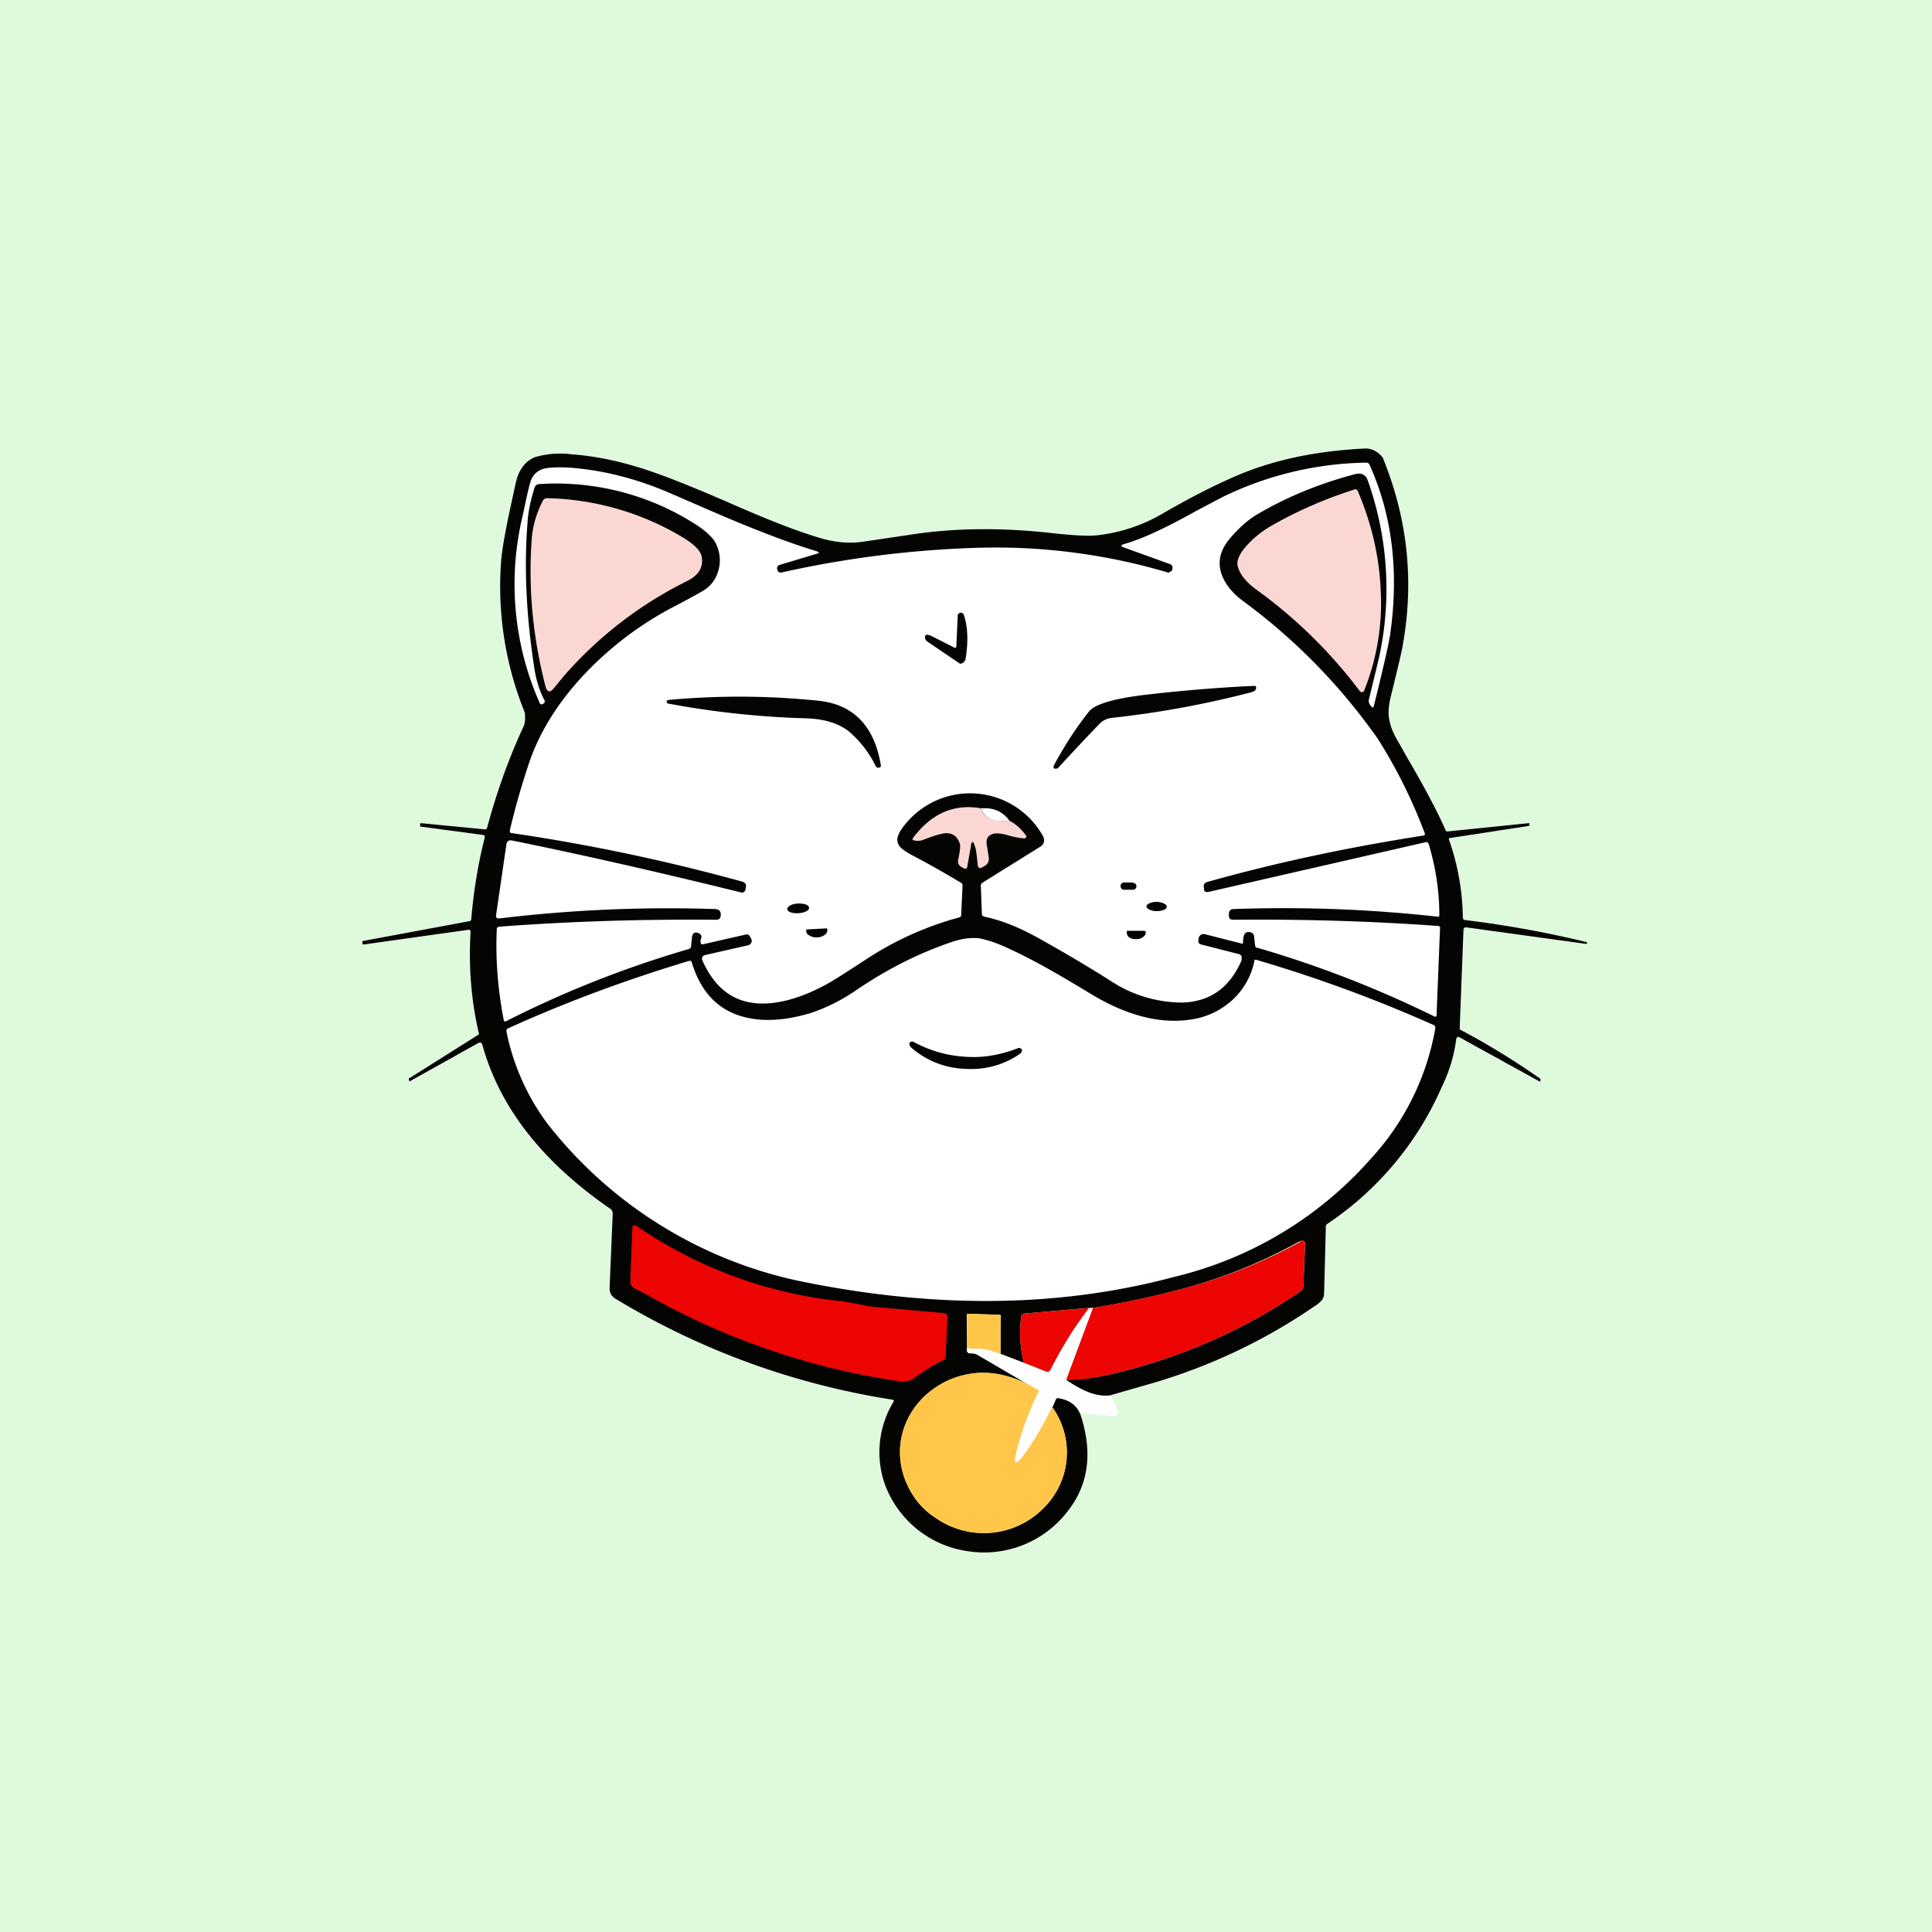
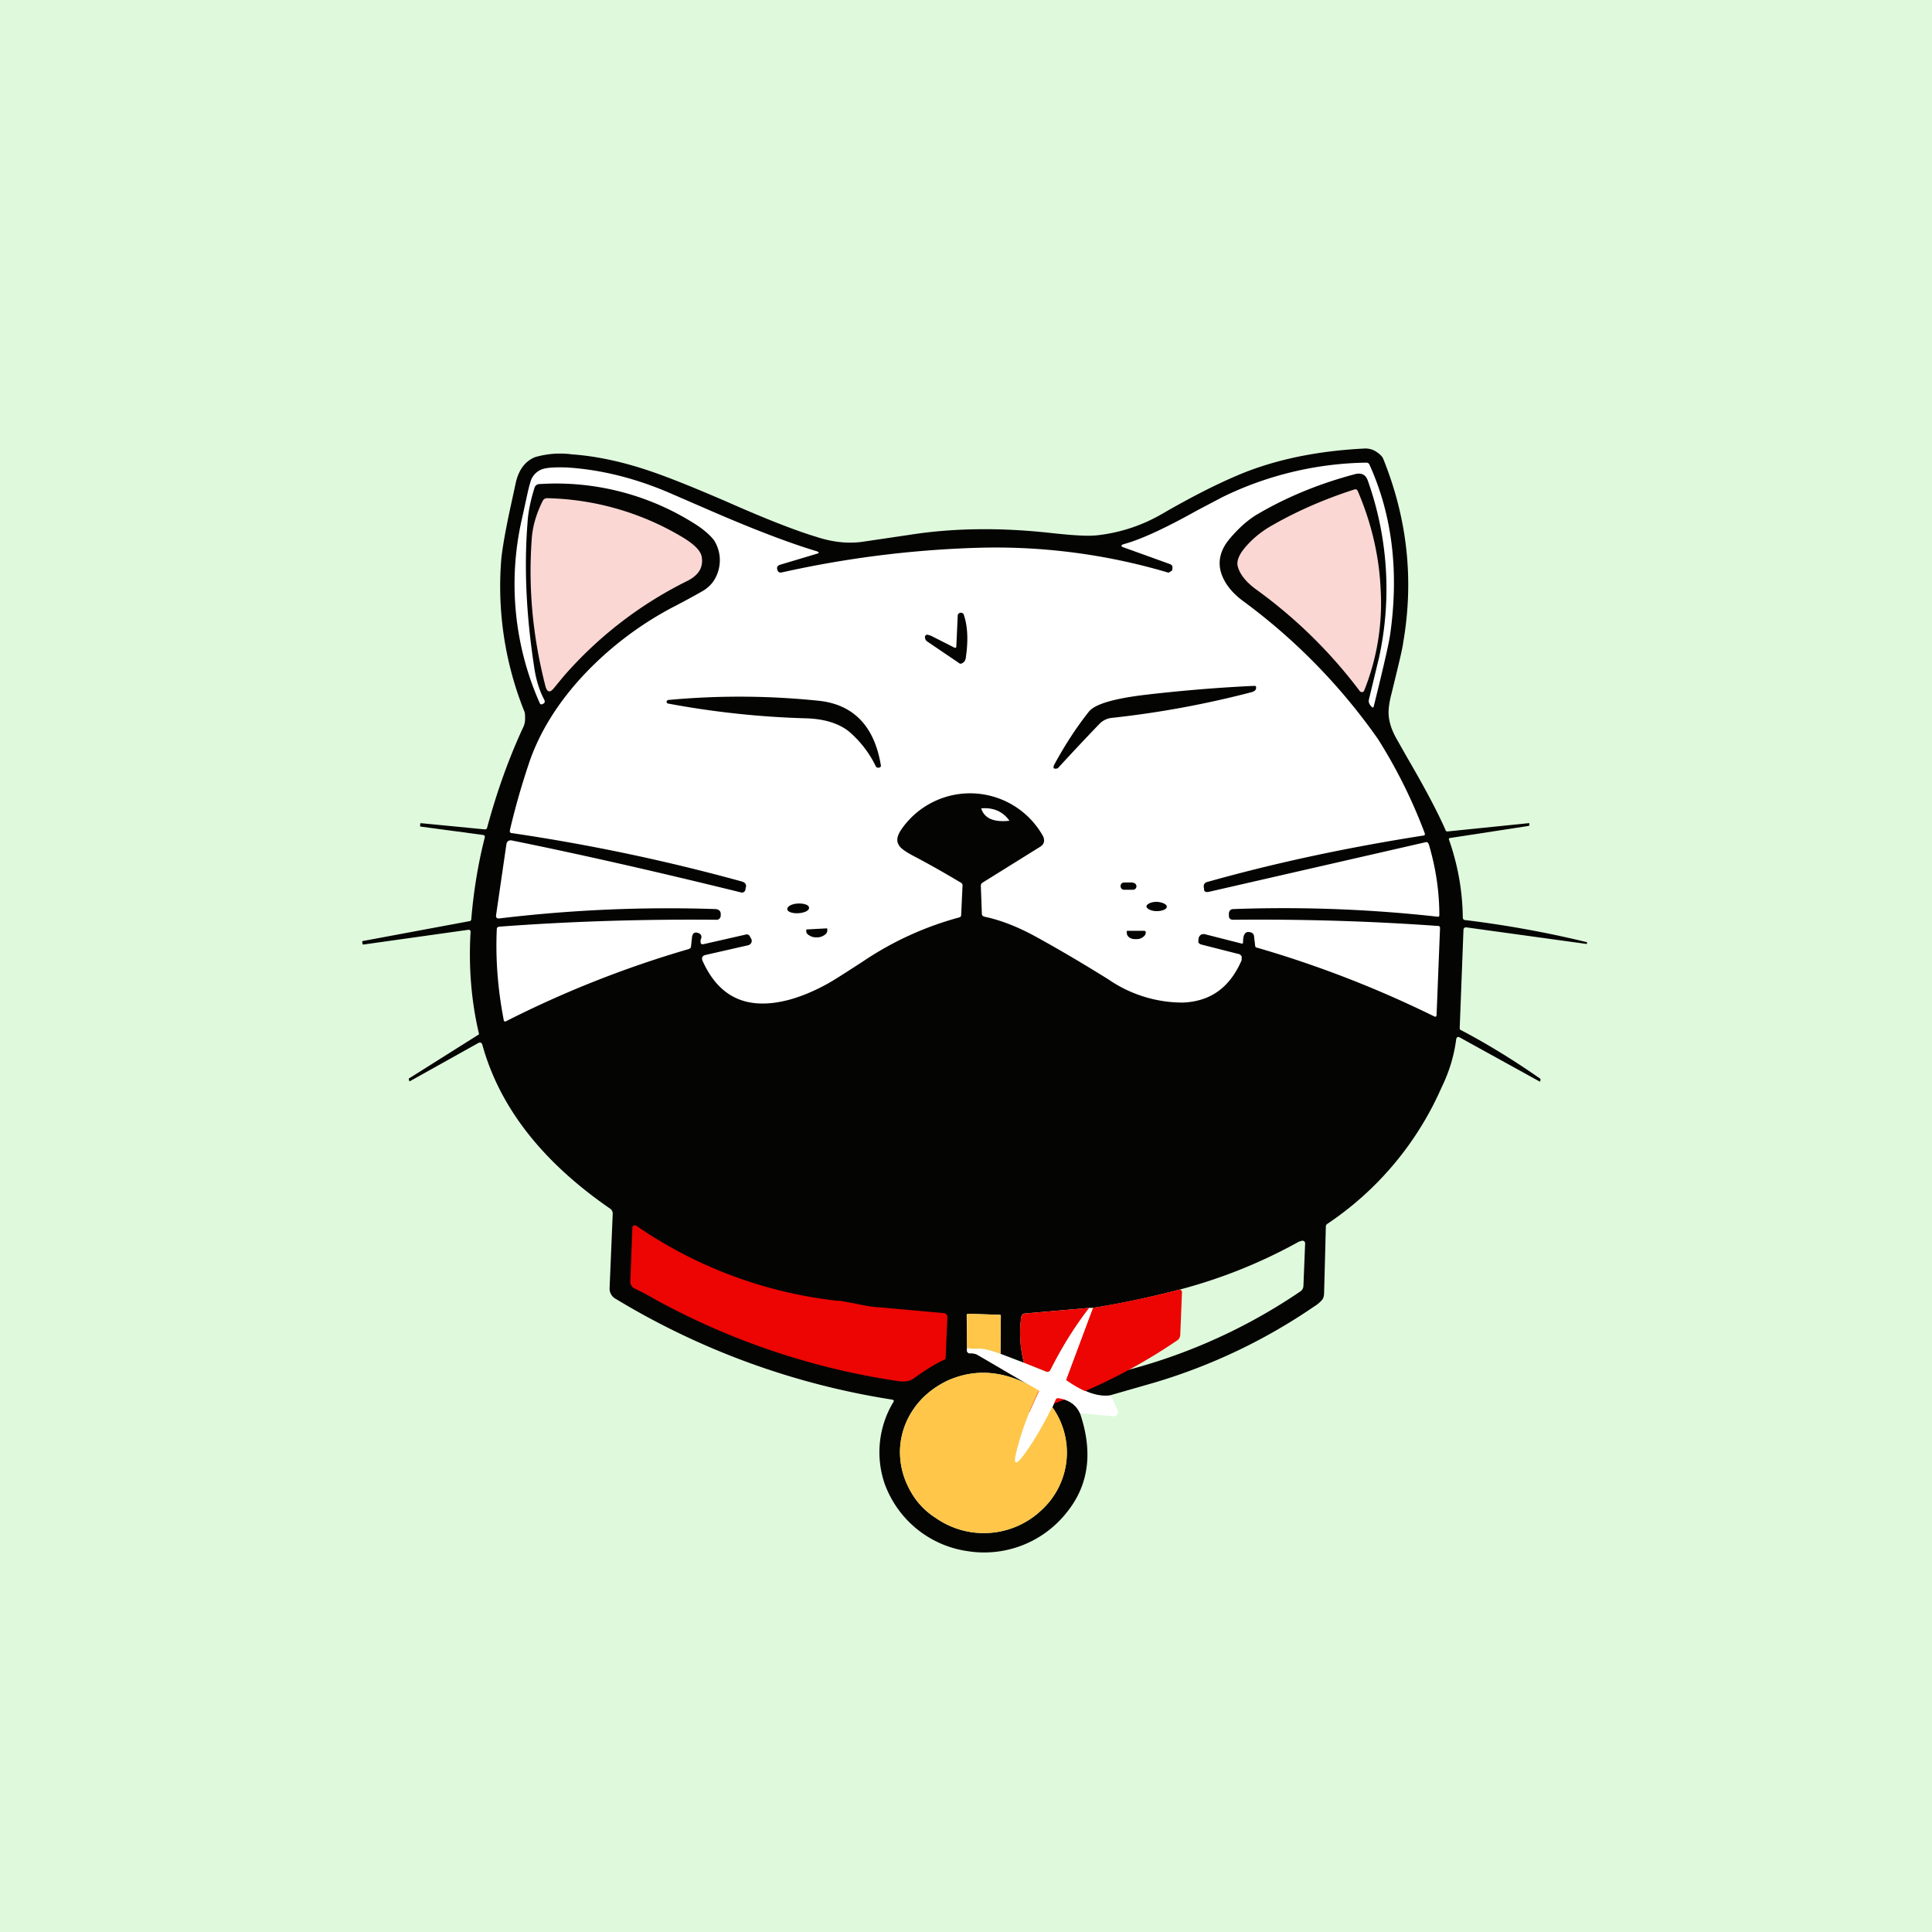
<svg xmlns="http://www.w3.org/2000/svg" width="56" height="56" viewBox="0 0 56 56">
  <path fill="#DFF9DC" d="M0 0h56v56H0z" />
  <path d="M32.2 40.44c-.36.06-.79-.09-1.3-.45.34 0 .73-.04 1.17-.13a16.2 16.2 0 0 0 5.61-2.42.2.2 0 0 0 .1-.16l.05-1.24c0-.05-.03-.07-.08-.08l-.1.03a14.94 14.94 0 0 1-3.46 1.39c-.85.22-1.68.4-2.51.53h-.11l-1.84.16c-.08 0-.12.04-.13.11-.06.46-.03.9.08 1.32l-.68-.26.01-1.1c0-.02-.01-.03-.03-.03l-.91-.03c-.03 0-.05.01-.05.04l.01.95v.1c.02.03.04.05.09.05.09 0 .15.01.19.03.31.17.92.52 1.81 1.06-.93-.58-1.81-.67-2.66-.29-.41.2-.74.47-.98.82a2.2 2.2 0 0 0-.16 2.24c.18.39.45.7.82.93a2.43 2.43 0 0 0 3.06-.25 2.26 2.26 0 0 0 .3-2.97l.1-.23c.02-.04.05-.05.09-.04.3.05.5.2.61.43.38 1.11.27 2.06-.35 2.85a3.05 3.05 0 0 1-2.91 1.16 3.01 3.01 0 0 1-2.4-1.96 2.82 2.82 0 0 1 .26-2.37c.02-.03 0-.05-.03-.06a22 22 0 0 1-8.02-2.92.34.34 0 0 1-.18-.33l.09-2.14a.17.17 0 0 0-.08-.15c-1.97-1.36-3.2-2.94-3.7-4.75-.02-.06-.06-.08-.13-.04l-1.97 1.1c-.01 0-.02 0-.02-.02l-.01-.04c0-.01 0-.03.02-.03l2-1.26c.01 0 .02-.02.01-.04-.22-.94-.3-1.92-.24-2.94 0-.04-.02-.06-.06-.06l-3.06.43-.02-.05c0-.04 0-.06.05-.06l3.06-.57c.03 0 .04-.02.05-.05.07-.84.2-1.62.39-2.37.01-.05 0-.07-.06-.08l-1.79-.24c-.02 0-.03-.02-.02-.04v-.05l.02-.01 1.85.18c.04 0 .06-.01.07-.05.27-1 .62-2 1.06-2.94a.58.58 0 0 0 .04-.22c0-.1 0-.17-.03-.23a9.72 9.72 0 0 1-.66-4.39c.03-.31.12-.84.28-1.57l.13-.6c.08-.4.27-.67.57-.79a2.6 2.6 0 0 1 1.07-.08c.7.05 1.46.21 2.28.49.5.17 1.23.46 2.2.88 1.13.5 2 .84 2.6 1.02.45.15.89.2 1.3.15l1.42-.21c1.28-.2 2.65-.21 4.09-.05.64.07 1.1.1 1.38.06a4.78 4.78 0 0 0 1.86-.63c.78-.45 1.48-.81 2.11-1.08 1.06-.46 2.31-.73 3.75-.8.1 0 .2.02.3.08.11.07.18.13.22.21.7 1.73.9 3.51.58 5.35-.02.17-.14.66-.34 1.48-.07.27-.1.5-.07.69.03.2.1.4.24.64l.3.53c.52.89.88 1.58 1.1 2.08 0 .03.03.04.06.04l2.35-.24c.02 0 .02 0 .02.02v.04l-.02.02-2.28.35c-.03 0-.04.02-.03.05.26.74.39 1.49.4 2.25 0 .05.03.08.08.08a30.66 30.66 0 0 1 3.52.64v.03c0 .01 0 .02-.02.02l-3.48-.48c-.05 0-.07.02-.08.06l-.11 2.86c0 .03.01.05.04.06.8.42 1.57.9 2.3 1.41v.05l-.01.03h-.01l-2.32-1.28c-.05-.03-.08-.01-.1.04-.06.48-.2.95-.43 1.42a9.2 9.2 0 0 1-3.3 3.94.1.1 0 0 0-.05.09 919.7 919.7 0 0 1-.05 1.9c0 .1-.02.18-.07.23a.94.94 0 0 1-.22.18c-1.4.96-2.94 1.7-4.61 2.2l-1.29.37Z" fill="#040402" />
  <path d="M22.53 16.5v.01c.02.07.06.1.14.08a30.2 30.2 0 0 1 5.6-.71 17.57 17.57 0 0 1 5.6.72l.1-.06c.03-.1.02-.16-.06-.19l-1.33-.48c-.1-.03-.1-.07 0-.1.48-.13 1.18-.45 2.11-.97l.74-.39a9.83 9.83 0 0 1 4.17-1c.05 0 .08.02.1.07.65 1.44.85 3.07.6 4.87-.03.25-.19.95-.48 2.12-.01.04-.03.05-.06.02-.07-.07-.1-.14-.08-.22l.29-1.2a9.36 9.36 0 0 0-.32-5.13c-.06-.18-.18-.24-.36-.2-1.06.28-2 .67-2.85 1.17-.27.16-.54.4-.8.71-.27.32-.35.66-.24 1 .1.3.32.58.67.83a17.27 17.27 0 0 1 3.87 3.97 14.84 14.84 0 0 1 1.36 2.74c0 .04 0 .06-.05.06-2.17.34-4.25.78-6.24 1.34-.1.02-.14.09-.11.19a.4.4 0 0 1 0 .03c0 .06.05.09.14.07l6.29-1.44c.04-.01.07.02.09.08.2.68.3 1.36.3 2.04 0 .03-.02.05-.06.04a40.3 40.3 0 0 0-5.91-.22c-.08 0-.12.05-.13.12v.07c0 .08.04.12.13.12 2.01-.02 4 .04 5.94.18.03 0 .05.02.05.06l-.1 2.52c0 .05-.03.06-.07.04a31.46 31.46 0 0 0-5.13-1.99c-.04 0-.06-.03-.06-.07l-.03-.25c0-.07-.05-.12-.12-.13-.14-.03-.2.07-.2.3 0 .02 0 .03-.04.03l-1.06-.27c-.1-.02-.16.02-.19.12v.04c-.02.08.01.12.09.14l1.06.27c.04 0 .07.03.1.07v.11c-.34.79-.9 1.2-1.71 1.23a3.8 3.8 0 0 1-2.15-.67c-.8-.5-1.49-.9-2.07-1.22-.54-.3-1.05-.5-1.53-.6-.05-.02-.07-.04-.07-.08l-.03-.81a.1.1 0 0 1 .04-.09l1.67-1.04c.12-.07.15-.17.1-.3a2.42 2.42 0 0 0-4.07-.27c-.15.2-.2.36-.13.49.04.1.18.2.4.32.44.23.92.5 1.42.8.02.01.04.04.04.07l-.04.86c0 .04-.02.06-.05.07a9.34 9.34 0 0 0-2.8 1.28c-.48.31-.83.54-1.07.67-.39.21-.76.36-1.11.45-1.19.3-2-.09-2.47-1.15-.03-.08 0-.14.09-.16l1.23-.28a.14.14 0 0 0 .1-.08.13.13 0 0 0-.02-.13l-.03-.06a.1.1 0 0 0-.12-.04l-1.23.28c-.03 0-.06 0-.07-.04a.2.2 0 0 1 .01-.12c.03-.08 0-.14-.09-.17-.1-.03-.15.01-.17.11l-.03.28c0 .04-.02.06-.07.08a30.52 30.52 0 0 0-5.29 2.09c-.04.02-.07 0-.07-.04-.17-.88-.24-1.76-.2-2.63 0-.04.02-.06.07-.07 2-.15 4.1-.22 6.3-.2.07 0 .1-.04.12-.1v-.04c.01-.1-.04-.16-.15-.17-2.08-.07-4.17.02-6.26.27-.08.01-.11-.02-.1-.1l.3-2.06c.02-.08.07-.11.15-.1 1.93.39 4.14.89 6.62 1.5.08.03.14 0 .16-.08v-.03c.04-.1 0-.17-.11-.2a55.5 55.5 0 0 0-6.65-1.4c-.06 0-.08-.03-.07-.09.15-.64.33-1.27.54-1.9.31-.94.87-1.83 1.66-2.66a9.84 9.84 0 0 1 2.58-1.93 22 22 0 0 0 .81-.44c.25-.15.4-.36.47-.66.06-.28.01-.55-.13-.79-.1-.14-.27-.3-.53-.47a7.5 7.5 0 0 0-4.53-1.18c-.08 0-.14.04-.16.12-.1.32-.18.66-.2 1.01-.1 1.27-.04 2.65.19 4.15.05.37.15.7.3.98.02.05.01.09-.04.11-.05.03-.08.02-.1-.03a8.5 8.5 0 0 1-.53-5.25c.13-.57.2-.95.26-1.13a.54.54 0 0 1 .38-.4c.14-.04.37-.05.68-.04.98.06 2 .31 3.03.76l1.13.49c1.29.56 2.32.95 3.09 1.18.07.03.07.05 0 .07l-1.07.32c-.07.02-.1.07-.08.14Z" fill="#fff" />
  <path d="M39.35 14.22c.4.93.63 1.9.67 2.89a6.8 6.8 0 0 1-.48 2.91.06.06 0 0 1-.06.04c-.02 0-.04 0-.06-.02a14.04 14.04 0 0 0-2.99-2.94c-.28-.2-.47-.42-.54-.64-.07-.18.02-.4.26-.66.18-.2.38-.36.6-.5.76-.45 1.6-.82 2.5-1.11.05-.02.08 0 .1.03ZM16.34 19.6l-.28.34c-.12.15-.2.13-.25-.05-.36-1.4-.5-2.8-.4-4.23.02-.38.13-.76.32-1.14a.14.14 0 0 1 .13-.08 7.97 7.97 0 0 1 3.87 1.1c.38.22.58.42.61.6.05.3-.08.52-.4.69a11.52 11.52 0 0 0-3.6 2.77Z" fill="#FAD7D3" />
  <path d="M27.66 18.77c.04.02.06 0 .06-.04l.04-.88c0-.05.03-.08.08-.09.05 0 .09.02.1.07.11.33.13.75.05 1.26-.01.05-.04.1-.08.12-.04.03-.08.04-.11.01l-.93-.63c-.04-.03-.06-.08-.06-.13.01-.05.04-.07.09-.06l.09.03.67.34ZM31.88 20.97a67.99 67.99 0 0 0-1.22 1.3c-.12.03-.15 0-.1-.11.3-.55.62-1.05 1-1.53.17-.22.74-.39 1.72-.5l.08-.01c.9-.1 1.9-.19 3-.24.03 0 .05.01.05.05 0 .06-.03.1-.12.13a27.95 27.95 0 0 1-4.08.75.58.58 0 0 0-.33.16ZM25.38 22.2a3.1 3.1 0 0 0-.8-1.02c-.31-.23-.73-.35-1.25-.36a25.63 25.63 0 0 1-3.98-.43c-.04-.03-.04-.07.01-.1a22.27 22.27 0 0 1 4.35.02c1.02.1 1.63.73 1.82 1.86.01.04 0 .07-.05.08-.04.01-.08 0-.1-.05Z" fill="#040402" />
-   <path d="M28.44 23.43c.08.29.36.4.82.36.16.08.33.22.48.43.01.02.02.03 0 .05a.05.05 0 0 1-.04.03c-.09 0-.23-.02-.42-.07-.22-.07-.39-.09-.49-.06-.15.04-.21.14-.19.3l.06.39c.01.1-.02.17-.1.23l-.09.05c-.07.04-.12.02-.13-.07-.03-.29-.05-.47-.08-.53-.05-.18-.1-.18-.12 0l-.1.56c0 .08-.05.1-.12.06l-.05-.03c-.08-.04-.11-.11-.1-.2.06-.26.07-.42.05-.48-.07-.2-.2-.3-.39-.3-.1 0-.28.05-.53.14l-.16.06a.43.43 0 0 1-.24.01c-.05 0-.06-.04-.03-.08.53-.7 1.18-.99 1.97-.85Z" fill="#FAD7D3" />
  <path d="M29.26 23.79c-.46.05-.73-.07-.82-.36.35-.03.63.09.82.36Z" fill="#fff" />
  <path d="M32.84 25.58h-.26a.1.1 0 0 0-.1.1c0 .06.04.11.1.11h.25a.1.1 0 0 0 .11-.1.1.1 0 0 0-.1-.1ZM33.52 26.41c.16 0 .3-.05.3-.13 0-.07-.13-.13-.29-.14-.16 0-.29.06-.3.13 0 .07.14.14.3.14ZM23.14 26.47c.18-.01.32-.08.31-.16 0-.08-.15-.13-.33-.12-.17.01-.3.08-.3.16s.15.13.32.12ZM23.95 26.91c.02 0 .03 0 .03.02v.03c0 .06-.02.1-.08.14a.36.36 0 0 1-.2.07h-.03a.35.35 0 0 1-.2-.05c-.06-.03-.1-.07-.1-.13v-.03c0-.01 0-.02.02-.02l.56-.03ZM33.18 26.99c.02 0 .03 0 .03.02v.02c0 .05-.03.1-.08.13a.27.27 0 0 1-.17.06h-.05a.28.28 0 0 1-.18-.05.17.17 0 0 1-.07-.14V27c0-.01 0-.02.03-.02h.49Z" fill="#040402" />
-   <path d="M36.41 27.82a40.6 40.6 0 0 1 5.12 1.88c.06.02.08.06.07.12a7.46 7.46 0 0 1-1.86 3.76 11 11 0 0 1-5.7 3.43c-3.28.88-6.85.93-10.73.15a12.58 12.58 0 0 1-7.45-4.6 6.68 6.68 0 0 1-1.18-2.66c0-.04 0-.07.04-.09 1.7-.77 3.46-1.42 5.26-1.96.04 0 .06 0 .07.04.32 1.06 1 1.61 2.06 1.67.44.02.9-.05 1.4-.2.47-.16.9-.38 1.31-.66.88-.6 1.8-1.07 2.78-1.4.3-.1.56-.13.8-.1.2.04.5.13.85.3.64.29 1.4.72 2.32 1.28 1.14.7 2.2.95 3.17.73.4-.1.76-.3 1.06-.6.29-.3.48-.66.56-1.06 0-.03.02-.04.05-.03Z" fill="#fff" />
-   <path d="M27.97 30.63c.52.04 1.03-.05 1.54-.25.03-.01.06 0 .08.01.03.03.04.05.03.08-.01.04-.04.07-.09.1-.47.31-1 .45-1.58.41a2.5 2.5 0 0 1-1.52-.6c-.04-.04-.07-.07-.07-.11 0-.03 0-.06.04-.07a.08.08 0 0 1 .08 0c.48.26.98.4 1.5.43Z" fill="#040402" />
-   <path d="m24.32 37.7.5.09c.28.06.5.1.64.1l1.89.17c.08.01.11.05.11.13l-.05 1.17c0 .02-.01.04-.03.05-.23.1-.53.28-.89.54-.12.09-.27.11-.47.08a21.01 21.01 0 0 1-7-2.35c-.26-.15-.47-.26-.62-.33a.22.22 0 0 1-.13-.22l.06-1.55c0-.03.01-.04.04-.06h.06a12.76 12.76 0 0 0 5.9 2.19ZM30.9 39.99l.78-2.08c.83-.14 1.66-.31 2.5-.53a14.94 14.94 0 0 0 3.57-1.42c.05 0 .08.03.08.08l-.05 1.24a.2.2 0 0 1-.1.16 16.2 16.2 0 0 1-5.61 2.42c-.44.1-.83.14-1.17.13ZM31.57 37.91c-.44.57-.8 1.16-1.12 1.8-.03.05-.08.07-.14.04l-.63-.25a3.38 3.38 0 0 1-.08-1.32c.01-.07.05-.1.13-.11l1.84-.16Z" fill="#EC0502" />
+   <path d="m24.32 37.7.5.09c.28.06.5.1.64.1l1.89.17c.08.01.11.05.11.13l-.05 1.17c0 .02-.01.04-.03.05-.23.1-.53.28-.89.54-.12.09-.27.11-.47.08a21.01 21.01 0 0 1-7-2.35c-.26-.15-.47-.26-.62-.33a.22.22 0 0 1-.13-.22l.06-1.55c0-.03.01-.04.04-.06h.06a12.76 12.76 0 0 0 5.9 2.19ZM30.9 39.99l.78-2.08c.83-.14 1.66-.31 2.5-.53c.05 0 .08.03.08.08l-.05 1.24a.2.2 0 0 1-.1.16 16.2 16.2 0 0 1-5.61 2.42c-.44.1-.83.14-1.17.13ZM31.57 37.91c-.44.57-.8 1.16-1.12 1.8-.03.05-.08.07-.14.04l-.63-.25a3.38 3.38 0 0 1-.08-1.32c.01-.07.05-.1.13-.11l1.84-.16Z" fill="#EC0502" />
  <path d="M31.68 37.9 30.9 40c.51.36.94.51 1.3.45l.2.44a.1.1 0 0 1-.02.11.12.12 0 0 1-.11.05l-.97-.09c-.1-.23-.3-.38-.61-.43-.04-.01-.07 0-.09.04l-.1.23a9.7 9.7 0 0 1-.83 1.39c-.23.31-.3.28-.21-.1.12-.53.34-1.12.66-1.77l-1.81-1.06a.45.45 0 0 0-.2-.03c-.04 0-.06-.02-.08-.06v-.1c.06.03.17.04.32.03.14-.01.35.04.65.15l.68.26.63.26c.06.02.11 0 .14-.06.31-.62.68-1.22 1.12-1.79h.1Z" fill="#fff" />
  <path d="M29 39.24c-.3-.11-.51-.16-.64-.15-.16 0-.27 0-.33-.02v-.95c0-.03 0-.04.04-.04l.9.03c.03 0 .04.01.04.03l-.01 1.1ZM30.12 40.3a8.69 8.69 0 0 0-.66 1.78c-.1.38-.02.41.21.1.27-.36.54-.82.83-1.4a2.26 2.26 0 0 1-.3 2.98 2.43 2.43 0 0 1-3.06.25 2.29 2.29 0 0 1-1.05-2.06c.03-.4.16-.77.39-1.1.24-.36.57-.63.98-.83.85-.38 1.73-.29 2.66.29Z" fill="#FFC649" />
</svg>